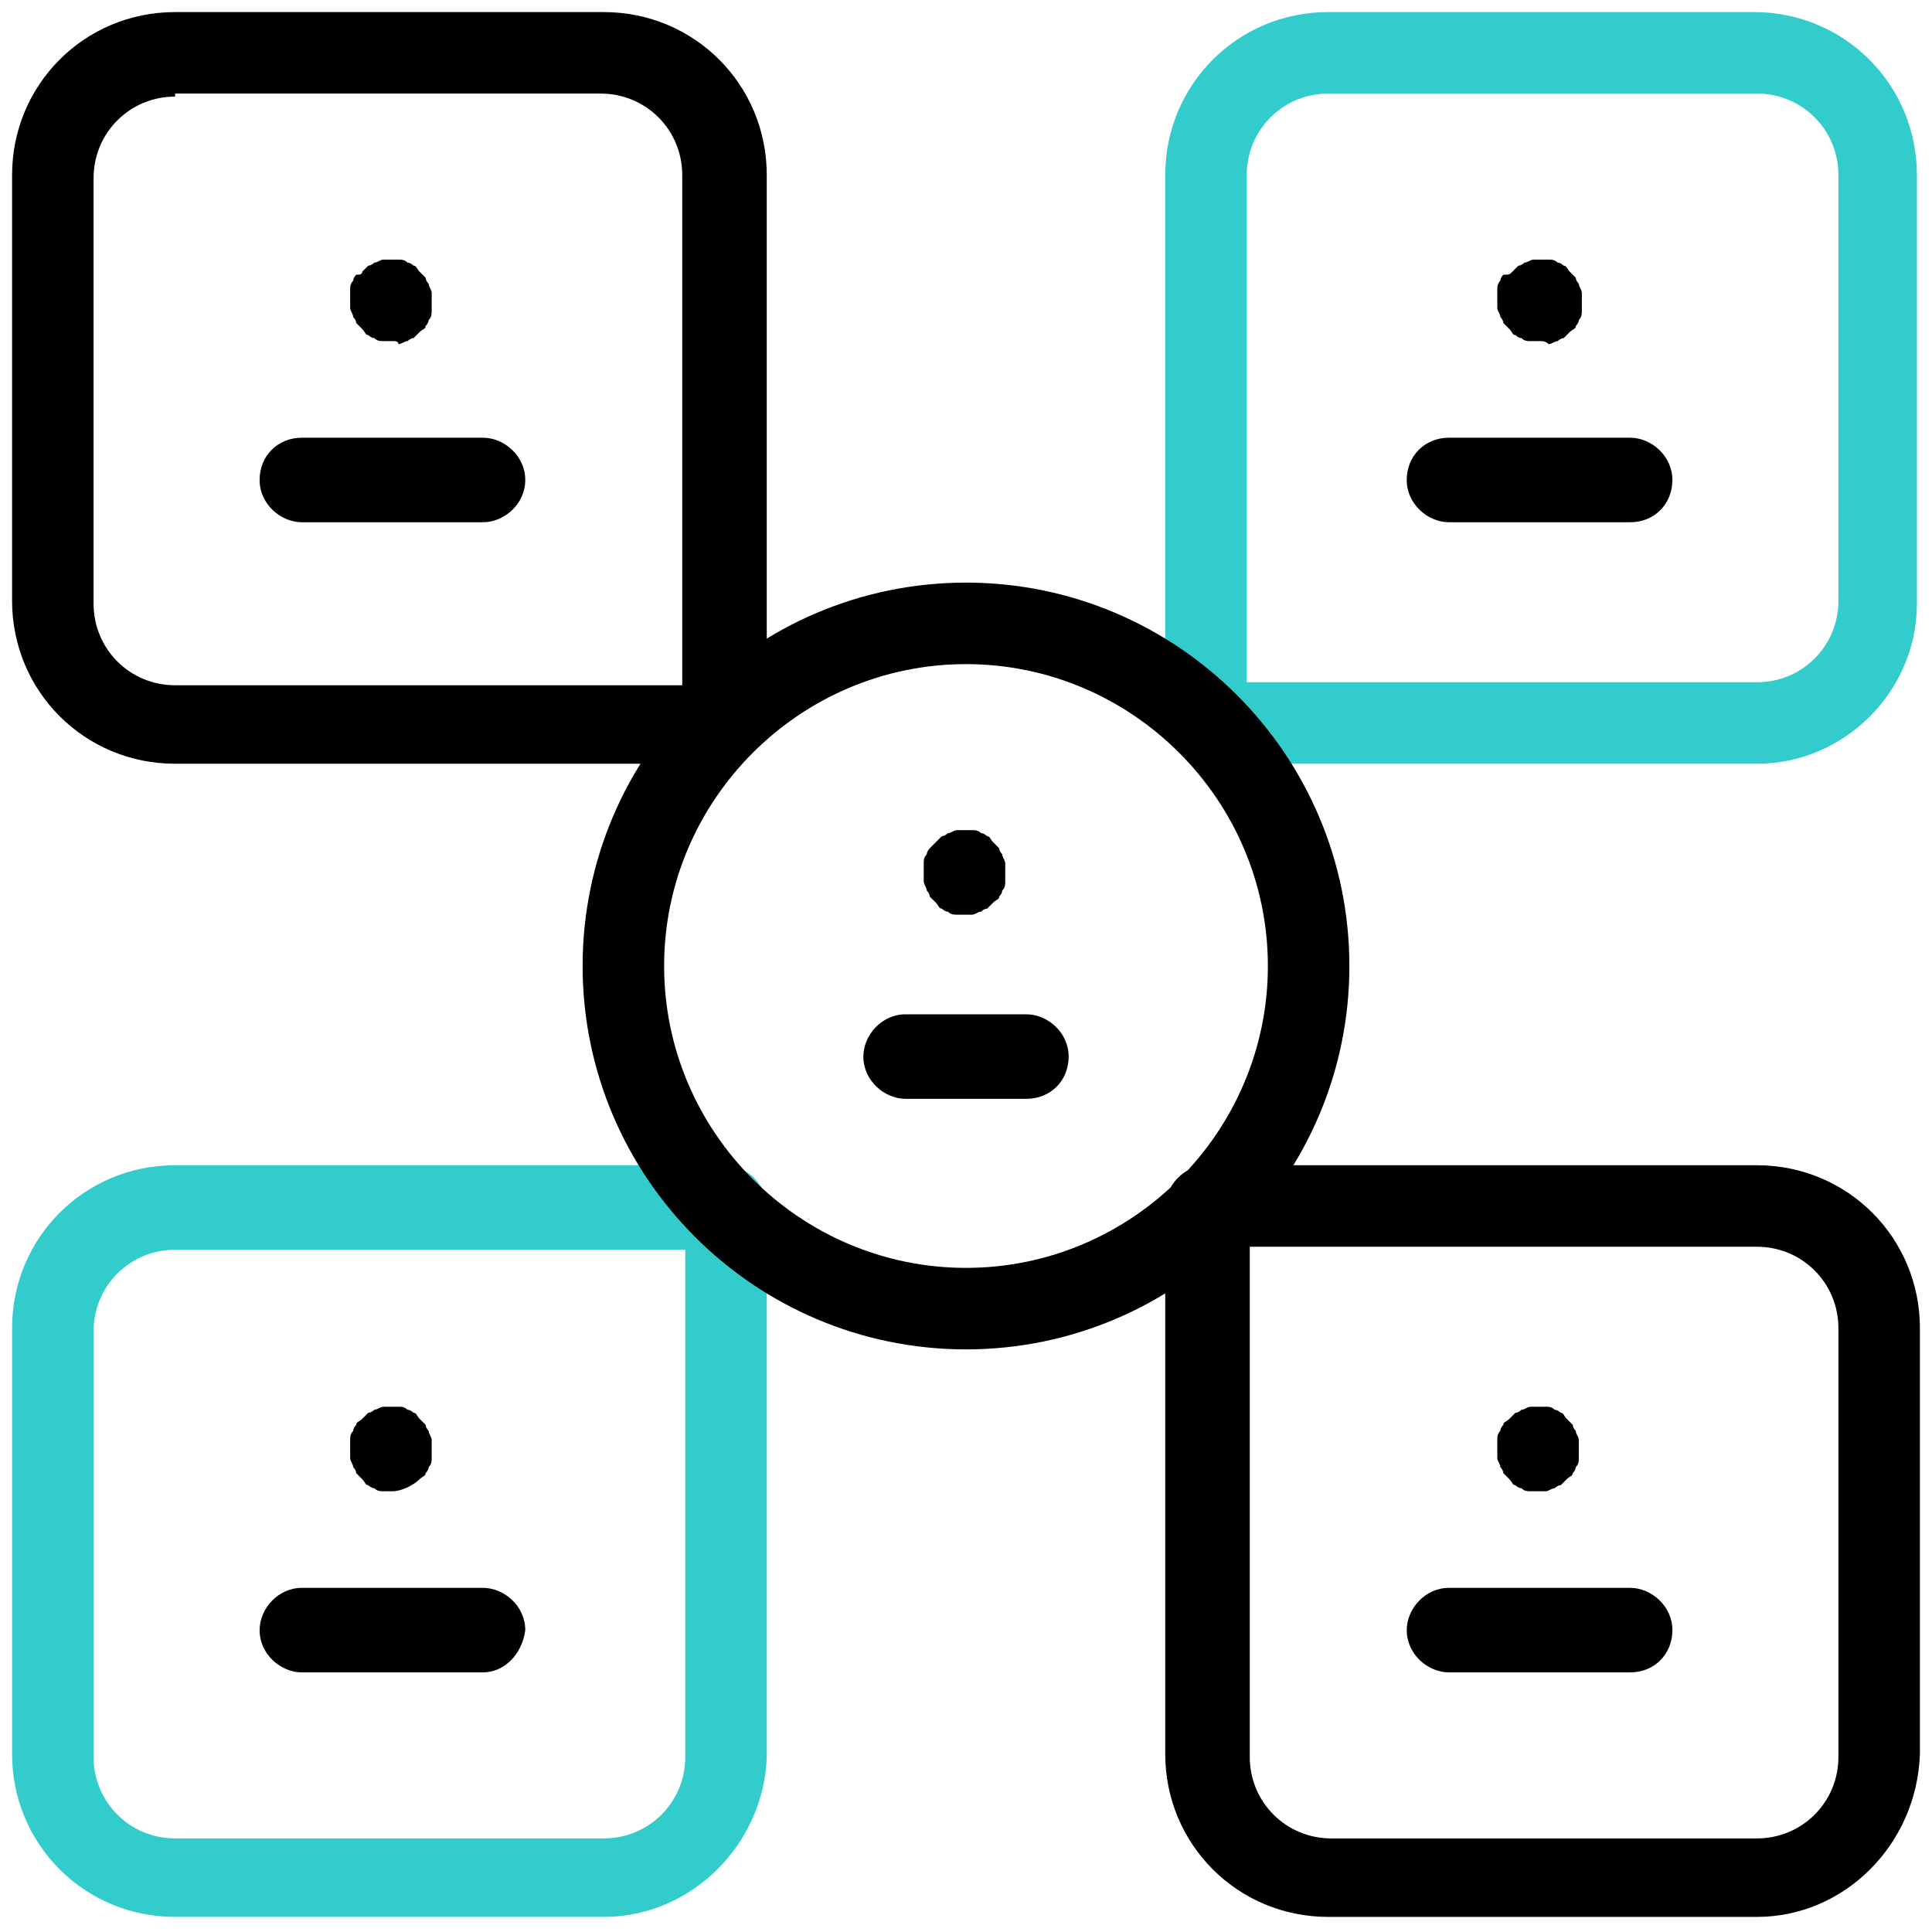
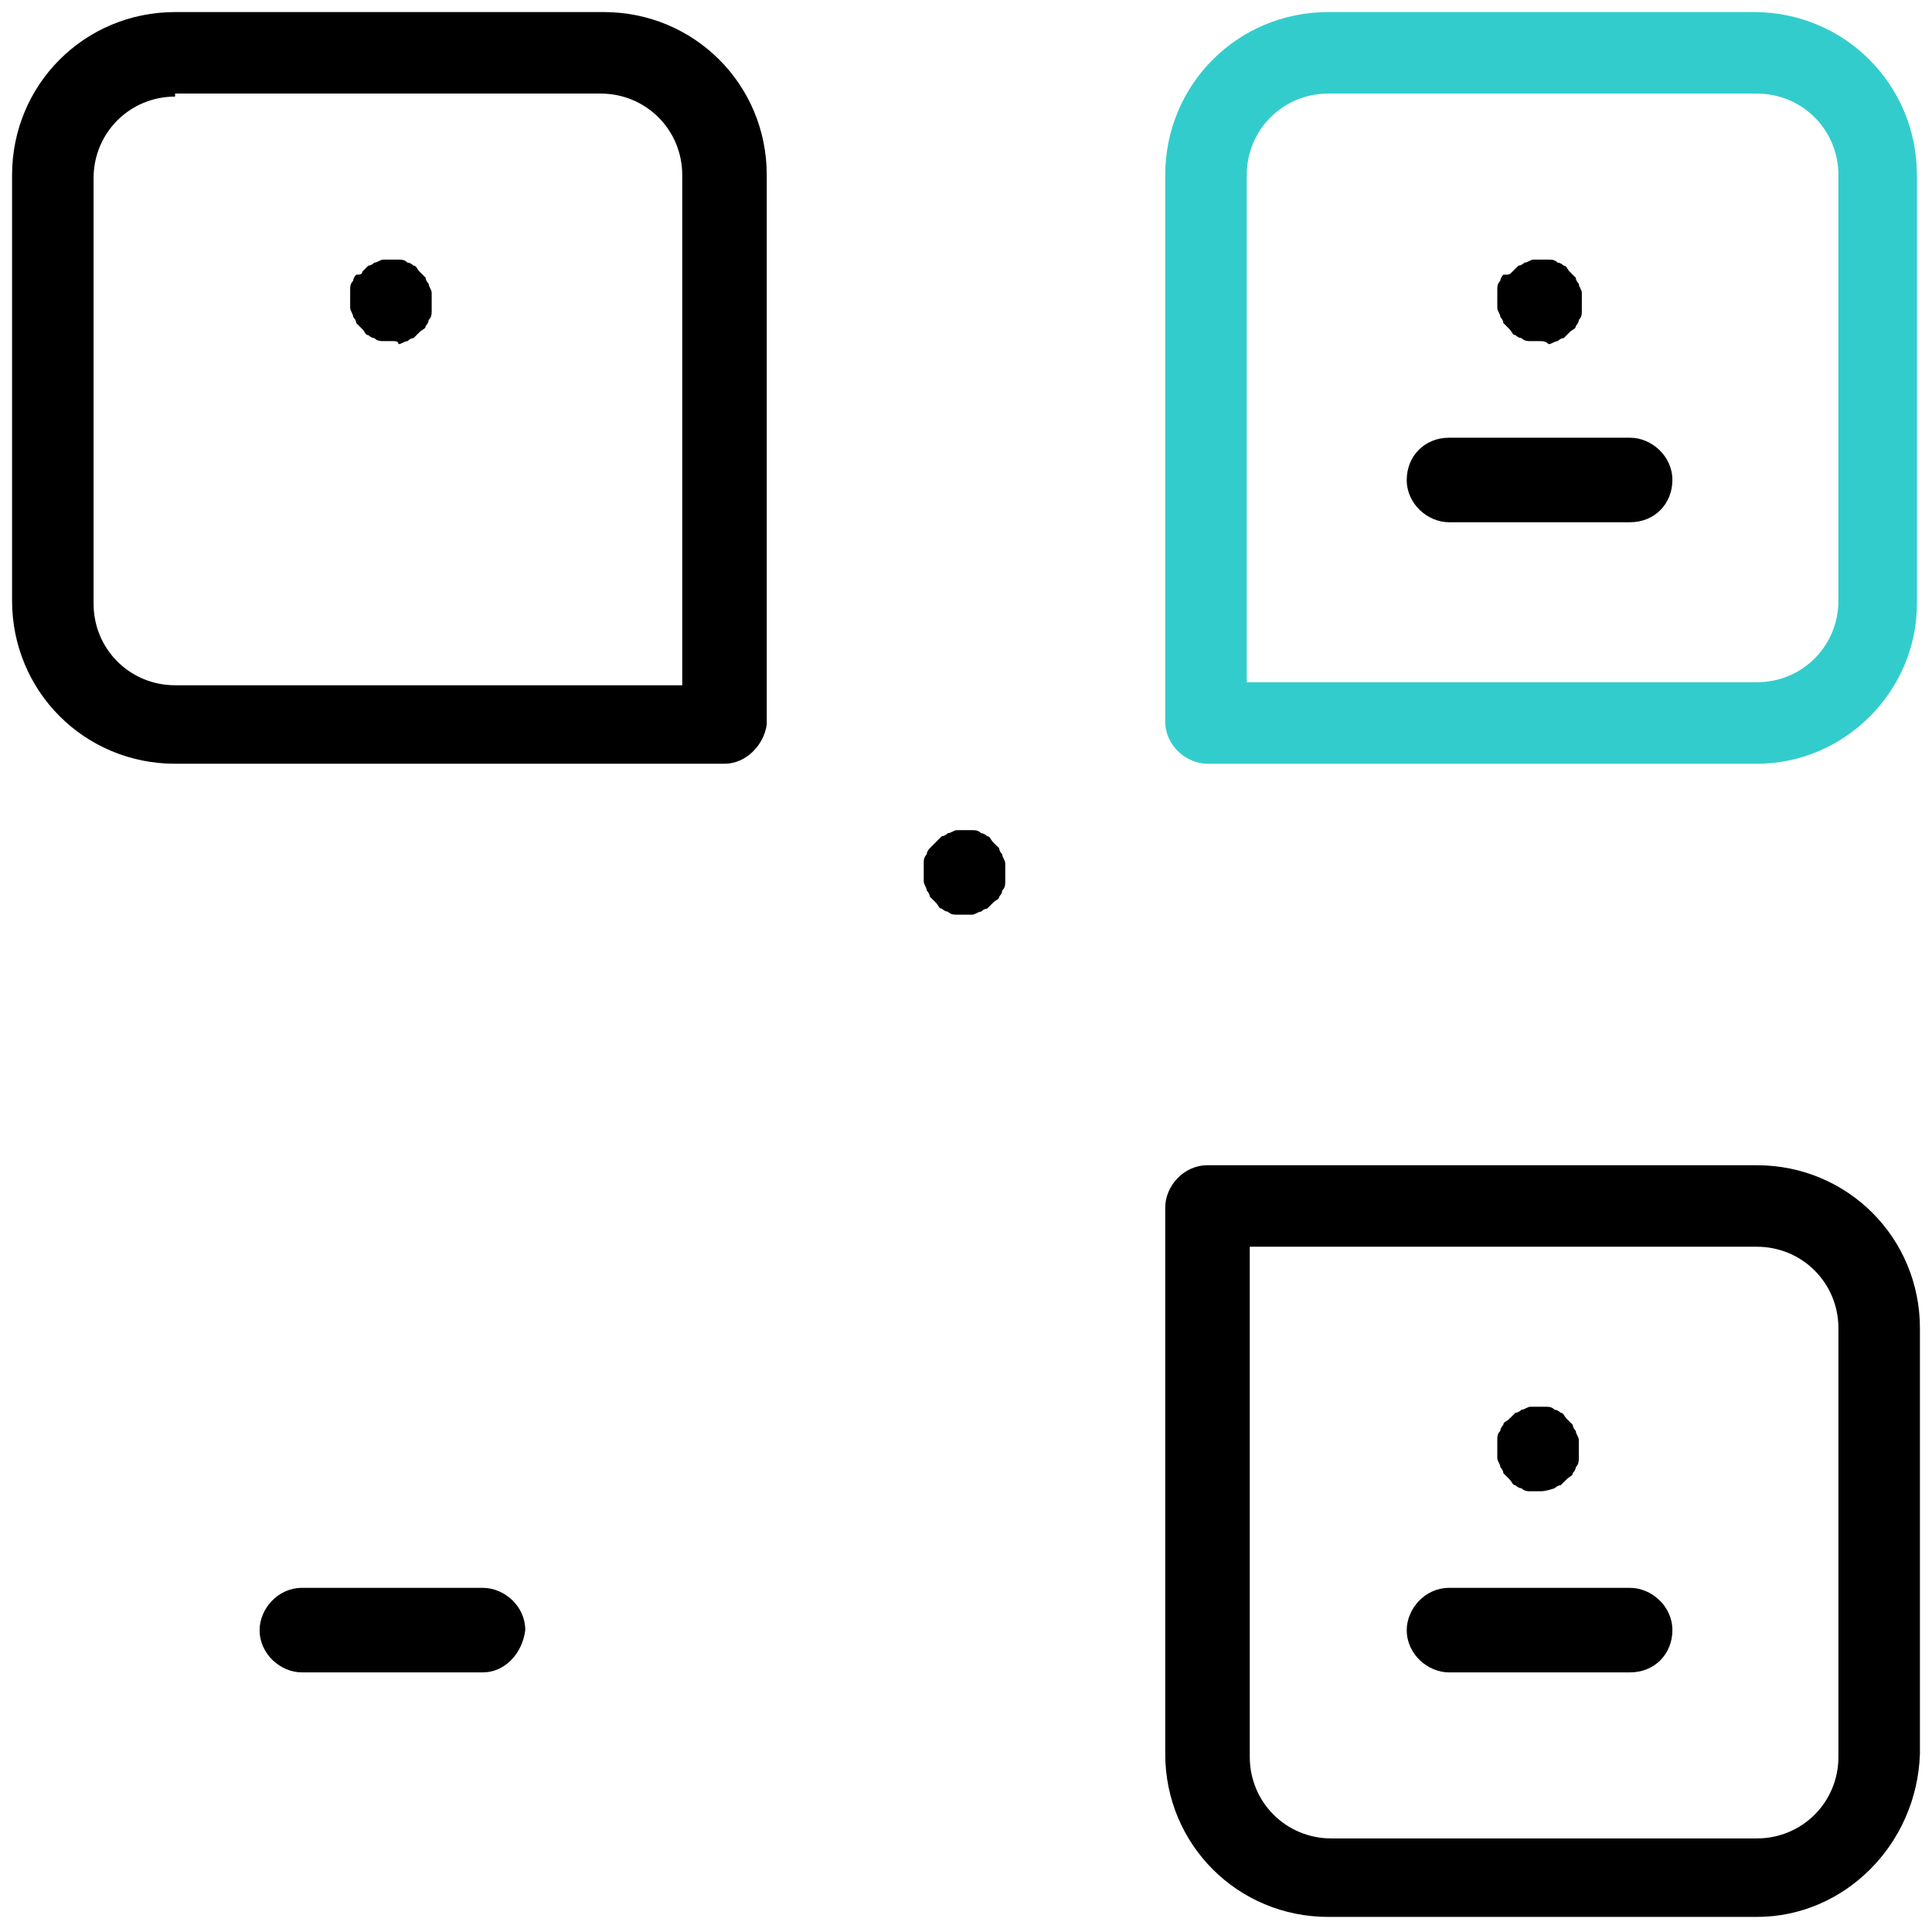
<svg xmlns="http://www.w3.org/2000/svg" version="1.1" id="Layer_1" x="0px" y="0px" viewBox="0 0 64 64" style="enable-background:new 0 0 64 64;" xml:space="preserve">
  <style type="text/css">
	.st0{fill:#33CCCC;}
</style>
  <g>
    <g>
      <path class="st0" d="M58.2,25.3H40c-0.7,0-1.4-0.6-1.4-1.4V5.8c0-3,2.4-5.4,5.4-5.4h14.1c3,0,5.4,2.4,5.4,5.4V20    C63.5,22.9,61.1,25.3,58.2,25.3z M41.4,22.6h16.8c1.5,0,2.7-1.2,2.7-2.7V5.8c0-1.5-1.2-2.7-2.7-2.7H44c-1.5,0-2.7,1.2-2.7,2.7    V22.6z" />
    </g>
    <g>
-       <path class="st0" d="M20,63.5H5.8c-3,0-5.4-2.4-5.4-5.4V44c0-3,2.4-5.4,5.4-5.4H24c0.7,0,1.4,0.6,1.4,1.4v18.2    C25.3,61.1,22.9,63.5,20,63.5z M5.8,41.4c-1.5,0-2.7,1.2-2.7,2.7v14.1c0,1.5,1.2,2.7,2.7,2.7H20c1.5,0,2.7-1.2,2.7-2.7V41.4H5.8z" />
-     </g>
+       </g>
    <g>
-       <path d="M32,44.7c-7,0-12.7-5.7-12.7-12.7S25,19.3,32,19.3S44.7,25,44.7,32S39,44.7,32,44.7z M32,22c-5.5,0-10,4.5-10,10    s4.5,10,10,10s10-4.5,10-10S37.5,22,32,22z" />
-     </g>
+       </g>
    <g>
      <path d="M24,25.3H5.8c-3,0-5.4-2.4-5.4-5.4V5.8c0-3,2.4-5.4,5.4-5.4H20c3,0,5.4,2.4,5.4,5.4V24C25.3,24.7,24.7,25.3,24,25.3z     M5.8,3.2c-1.5,0-2.7,1.2-2.7,2.7V20c0,1.5,1.2,2.7,2.7,2.7h16.8V5.8c0-1.5-1.2-2.7-2.7-2.7H5.8z" />
    </g>
    <g>
      <path d="M13,11.3c-0.1,0-0.2,0-0.3,0c-0.1,0-0.2,0-0.3-0.1c-0.1,0-0.2-0.1-0.2-0.1c-0.1,0-0.1-0.1-0.2-0.2    c-0.1-0.1-0.1-0.1-0.2-0.2c0-0.1-0.1-0.2-0.1-0.2c0-0.1-0.1-0.2-0.1-0.3c0-0.1,0-0.2,0-0.3c0-0.1,0-0.2,0-0.3c0-0.1,0-0.2,0.1-0.3    c0-0.1,0.1-0.2,0.1-0.2C11.9,9.1,12,9.1,12,9c0.1-0.1,0.1-0.1,0.2-0.2c0.1,0,0.2-0.1,0.2-0.1c0.1,0,0.2-0.1,0.3-0.1    c0.2,0,0.4,0,0.5,0c0.1,0,0.2,0,0.3,0.1c0.1,0,0.2,0.1,0.2,0.1c0.1,0,0.1,0.1,0.2,0.2C14,9.1,14,9.1,14.1,9.2    c0,0.1,0.1,0.2,0.1,0.2c0,0.1,0.1,0.2,0.1,0.3c0,0.1,0,0.2,0,0.3c0,0.1,0,0.2,0,0.3c0,0.1,0,0.2-0.1,0.3c0,0.1-0.1,0.2-0.1,0.2    c0,0.1-0.1,0.1-0.2,0.2c-0.1,0.1-0.1,0.1-0.2,0.2c-0.1,0-0.2,0.1-0.2,0.1c-0.1,0-0.2,0.1-0.3,0.1C13.2,11.3,13.1,11.3,13,11.3z" />
    </g>
    <g>
      <path d="M51,11.3c-0.1,0-0.2,0-0.3,0c-0.1,0-0.2,0-0.3-0.1c-0.1,0-0.2-0.1-0.2-0.1c-0.1,0-0.1-0.1-0.2-0.2    c-0.1-0.1-0.1-0.1-0.2-0.2c0-0.1-0.1-0.2-0.1-0.2c0-0.1-0.1-0.2-0.1-0.3c0-0.1,0-0.2,0-0.3c0-0.1,0-0.2,0-0.3c0-0.1,0-0.2,0.1-0.3    c0-0.1,0.1-0.2,0.1-0.2C50,9.1,50,9.1,50.1,9c0.1-0.1,0.1-0.1,0.2-0.2c0.1,0,0.2-0.1,0.2-0.1c0.1,0,0.2-0.1,0.3-0.1    c0.2,0,0.4,0,0.5,0c0.1,0,0.2,0,0.3,0.1c0.1,0,0.2,0.1,0.2,0.1c0.1,0,0.1,0.1,0.2,0.2c0.1,0.1,0.1,0.1,0.2,0.2    c0,0.1,0.1,0.2,0.1,0.2c0,0.1,0.1,0.2,0.1,0.3c0,0.1,0,0.2,0,0.3c0,0.1,0,0.2,0,0.3c0,0.1,0,0.2-0.1,0.3c0,0.1-0.1,0.2-0.1,0.2    c0,0.1-0.1,0.1-0.2,0.2c-0.1,0.1-0.1,0.1-0.2,0.2c-0.1,0-0.2,0.1-0.2,0.1c-0.1,0-0.2,0.1-0.3,0.1C51.2,11.3,51.1,11.3,51,11.3z" />
    </g>
    <g>
-       <path d="M16,17.3h-6c-0.7,0-1.4-0.6-1.4-1.4s0.6-1.4,1.4-1.4h6c0.7,0,1.4,0.6,1.4,1.4S16.7,17.3,16,17.3z" />
-     </g>
+       </g>
    <g>
      <path d="M54,17.3h-6c-0.7,0-1.4-0.6-1.4-1.4s0.6-1.4,1.4-1.4h6c0.7,0,1.4,0.6,1.4,1.4S54.8,17.3,54,17.3z" />
    </g>
    <g>
      <path d="M58.2,63.5H44c-3,0-5.4-2.4-5.4-5.4V40c0-0.7,0.6-1.4,1.4-1.4h18.2c3,0,5.4,2.4,5.4,5.4v14.1    C63.5,61.1,61.1,63.5,58.2,63.5z M41.4,41.4v16.8c0,1.5,1.2,2.7,2.7,2.7h14.1c1.5,0,2.7-1.2,2.7-2.7V44c0-1.5-1.2-2.7-2.7-2.7    H41.4z" />
    </g>
    <g>
-       <path d="M13,49.4c-0.1,0-0.2,0-0.3,0c-0.1,0-0.2,0-0.3-0.1c-0.1,0-0.2-0.1-0.2-0.1c-0.1,0-0.1-0.1-0.2-0.2    c-0.1-0.1-0.1-0.1-0.2-0.2c0-0.1-0.1-0.2-0.1-0.2c0-0.1-0.1-0.2-0.1-0.3c0-0.1,0-0.2,0-0.3c0-0.1,0-0.2,0-0.3c0-0.1,0-0.2,0.1-0.3    c0-0.1,0.1-0.2,0.1-0.2c0-0.1,0.1-0.1,0.2-0.2c0.1-0.1,0.1-0.1,0.2-0.2c0.1,0,0.2-0.1,0.2-0.1c0.1,0,0.2-0.1,0.3-0.1    c0.2,0,0.4,0,0.5,0c0.1,0,0.2,0,0.3,0.1c0.1,0,0.2,0.1,0.2,0.1c0.1,0,0.1,0.1,0.2,0.2c0.1,0.1,0.1,0.1,0.2,0.2    c0,0.1,0.1,0.2,0.1,0.2c0,0.1,0.1,0.2,0.1,0.3c0,0.1,0,0.2,0,0.3c0,0.1,0,0.2,0,0.3c0,0.1,0,0.2-0.1,0.3c0,0.1-0.1,0.2-0.1,0.2    c0,0.1-0.1,0.1-0.2,0.2C13.7,49.2,13.3,49.4,13,49.4z" />
-     </g>
+       </g>
    <g>
-       <path d="M51,49.4c-0.1,0-0.2,0-0.3,0c-0.1,0-0.2,0-0.3-0.1c-0.1,0-0.2-0.1-0.2-0.1c-0.1,0-0.1-0.1-0.2-0.2    c-0.1-0.1-0.1-0.1-0.2-0.2c0-0.1-0.1-0.2-0.1-0.2c0-0.1-0.1-0.2-0.1-0.3c0-0.1,0-0.2,0-0.3c0-0.1,0-0.2,0-0.3c0-0.1,0-0.2,0.1-0.3    c0-0.1,0.1-0.2,0.1-0.2c0-0.1,0.1-0.1,0.2-0.2c0.1-0.1,0.1-0.1,0.2-0.2c0.1,0,0.2-0.1,0.2-0.1c0.1,0,0.2-0.1,0.3-0.1    c0.2,0,0.4,0,0.5,0c0.1,0,0.2,0,0.3,0.1c0.1,0,0.2,0.1,0.2,0.1c0.1,0,0.1,0.1,0.2,0.2c0.1,0.1,0.1,0.1,0.2,0.2    c0,0.1,0.1,0.2,0.1,0.2c0,0.1,0.1,0.2,0.1,0.3c0,0.1,0,0.2,0,0.3c0,0.1,0,0.2,0,0.3c0,0.1,0,0.2-0.1,0.3c0,0.1-0.1,0.2-0.1,0.2    c0,0.1-0.1,0.1-0.2,0.2c-0.1,0.1-0.1,0.1-0.2,0.2c-0.1,0-0.2,0.1-0.2,0.1c-0.1,0-0.2,0.1-0.3,0.1C51.2,49.4,51.1,49.4,51,49.4z" />
+       <path d="M51,49.4c-0.1,0-0.2,0-0.3,0c-0.1,0-0.2,0-0.3-0.1c-0.1,0-0.2-0.1-0.2-0.1c-0.1,0-0.1-0.1-0.2-0.2    c-0.1-0.1-0.1-0.1-0.2-0.2c0-0.1-0.1-0.2-0.1-0.2c0-0.1-0.1-0.2-0.1-0.3c0-0.1,0-0.2,0-0.3c0-0.1,0-0.2,0-0.3c0-0.1,0-0.2,0.1-0.3    c0-0.1,0.1-0.2,0.1-0.2c0-0.1,0.1-0.1,0.2-0.2c0.1-0.1,0.1-0.1,0.2-0.2c0.1,0,0.2-0.1,0.2-0.1c0.1,0,0.2-0.1,0.3-0.1    c0.2,0,0.4,0,0.5,0c0.1,0,0.2,0,0.3,0.1c0.1,0,0.2,0.1,0.2,0.1c0.1,0,0.1,0.1,0.2,0.2c0.1,0.1,0.1,0.1,0.2,0.2    c0,0.1,0.1,0.2,0.1,0.2c0,0.1,0.1,0.2,0.1,0.3c0,0.1,0,0.2,0,0.3c0,0.1,0,0.2,0,0.3c0,0.1,0,0.2-0.1,0.3c0,0.1-0.1,0.2-0.1,0.2    c0,0.1-0.1,0.1-0.2,0.2c-0.1,0.1-0.1,0.1-0.2,0.2c-0.1,0-0.2,0.1-0.2,0.1C51.2,49.4,51.1,49.4,51,49.4z" />
    </g>
    <g>
      <path d="M16,55.4h-6c-0.7,0-1.4-0.6-1.4-1.4c0-0.7,0.6-1.4,1.4-1.4h6c0.7,0,1.4,0.6,1.4,1.4C17.3,54.8,16.7,55.4,16,55.4z" />
    </g>
    <g>
      <path d="M54,55.4h-6c-0.7,0-1.4-0.6-1.4-1.4c0-0.7,0.6-1.4,1.4-1.4h6c0.7,0,1.4,0.6,1.4,1.4C55.4,54.8,54.8,55.4,54,55.4z" />
    </g>
    <g>
      <path d="M32,30.3c-0.1,0-0.2,0-0.3,0c-0.1,0-0.2,0-0.3-0.1c-0.1,0-0.2-0.1-0.2-0.1c-0.1,0-0.1-0.1-0.2-0.2    c-0.1-0.1-0.1-0.1-0.2-0.2c0-0.1-0.1-0.2-0.1-0.2c0-0.1-0.1-0.2-0.1-0.3c0-0.1,0-0.2,0-0.3c0-0.1,0-0.2,0-0.3c0-0.1,0-0.2,0.1-0.3    c0-0.1,0.1-0.2,0.1-0.2c0.1-0.1,0.1-0.1,0.2-0.2c0.1-0.1,0.1-0.1,0.2-0.2c0.1,0,0.2-0.1,0.2-0.1c0.1,0,0.2-0.1,0.3-0.1    c0.2,0,0.4,0,0.5,0c0.1,0,0.2,0,0.3,0.1c0.1,0,0.2,0.1,0.2,0.1c0.1,0,0.1,0.1,0.2,0.2c0.1,0.1,0.1,0.1,0.2,0.2    c0,0.1,0.1,0.2,0.1,0.2c0,0.1,0.1,0.2,0.1,0.3c0,0.1,0,0.2,0,0.3c0,0.1,0,0.2,0,0.3c0,0.1,0,0.2-0.1,0.3c0,0.1-0.1,0.2-0.1,0.2    c0,0.1-0.1,0.1-0.2,0.2c-0.1,0.1-0.1,0.1-0.2,0.2c-0.1,0-0.2,0.1-0.2,0.1c-0.1,0-0.2,0.1-0.3,0.1C32.2,30.3,32.1,30.3,32,30.3z" />
    </g>
    <g>
-       <path d="M34,36.4h-4c-0.7,0-1.4-0.6-1.4-1.4c0-0.7,0.6-1.4,1.4-1.4h4c0.7,0,1.4,0.6,1.4,1.4C35.4,35.8,34.8,36.4,34,36.4z" />
-     </g>
+       </g>
  </g>
</svg>